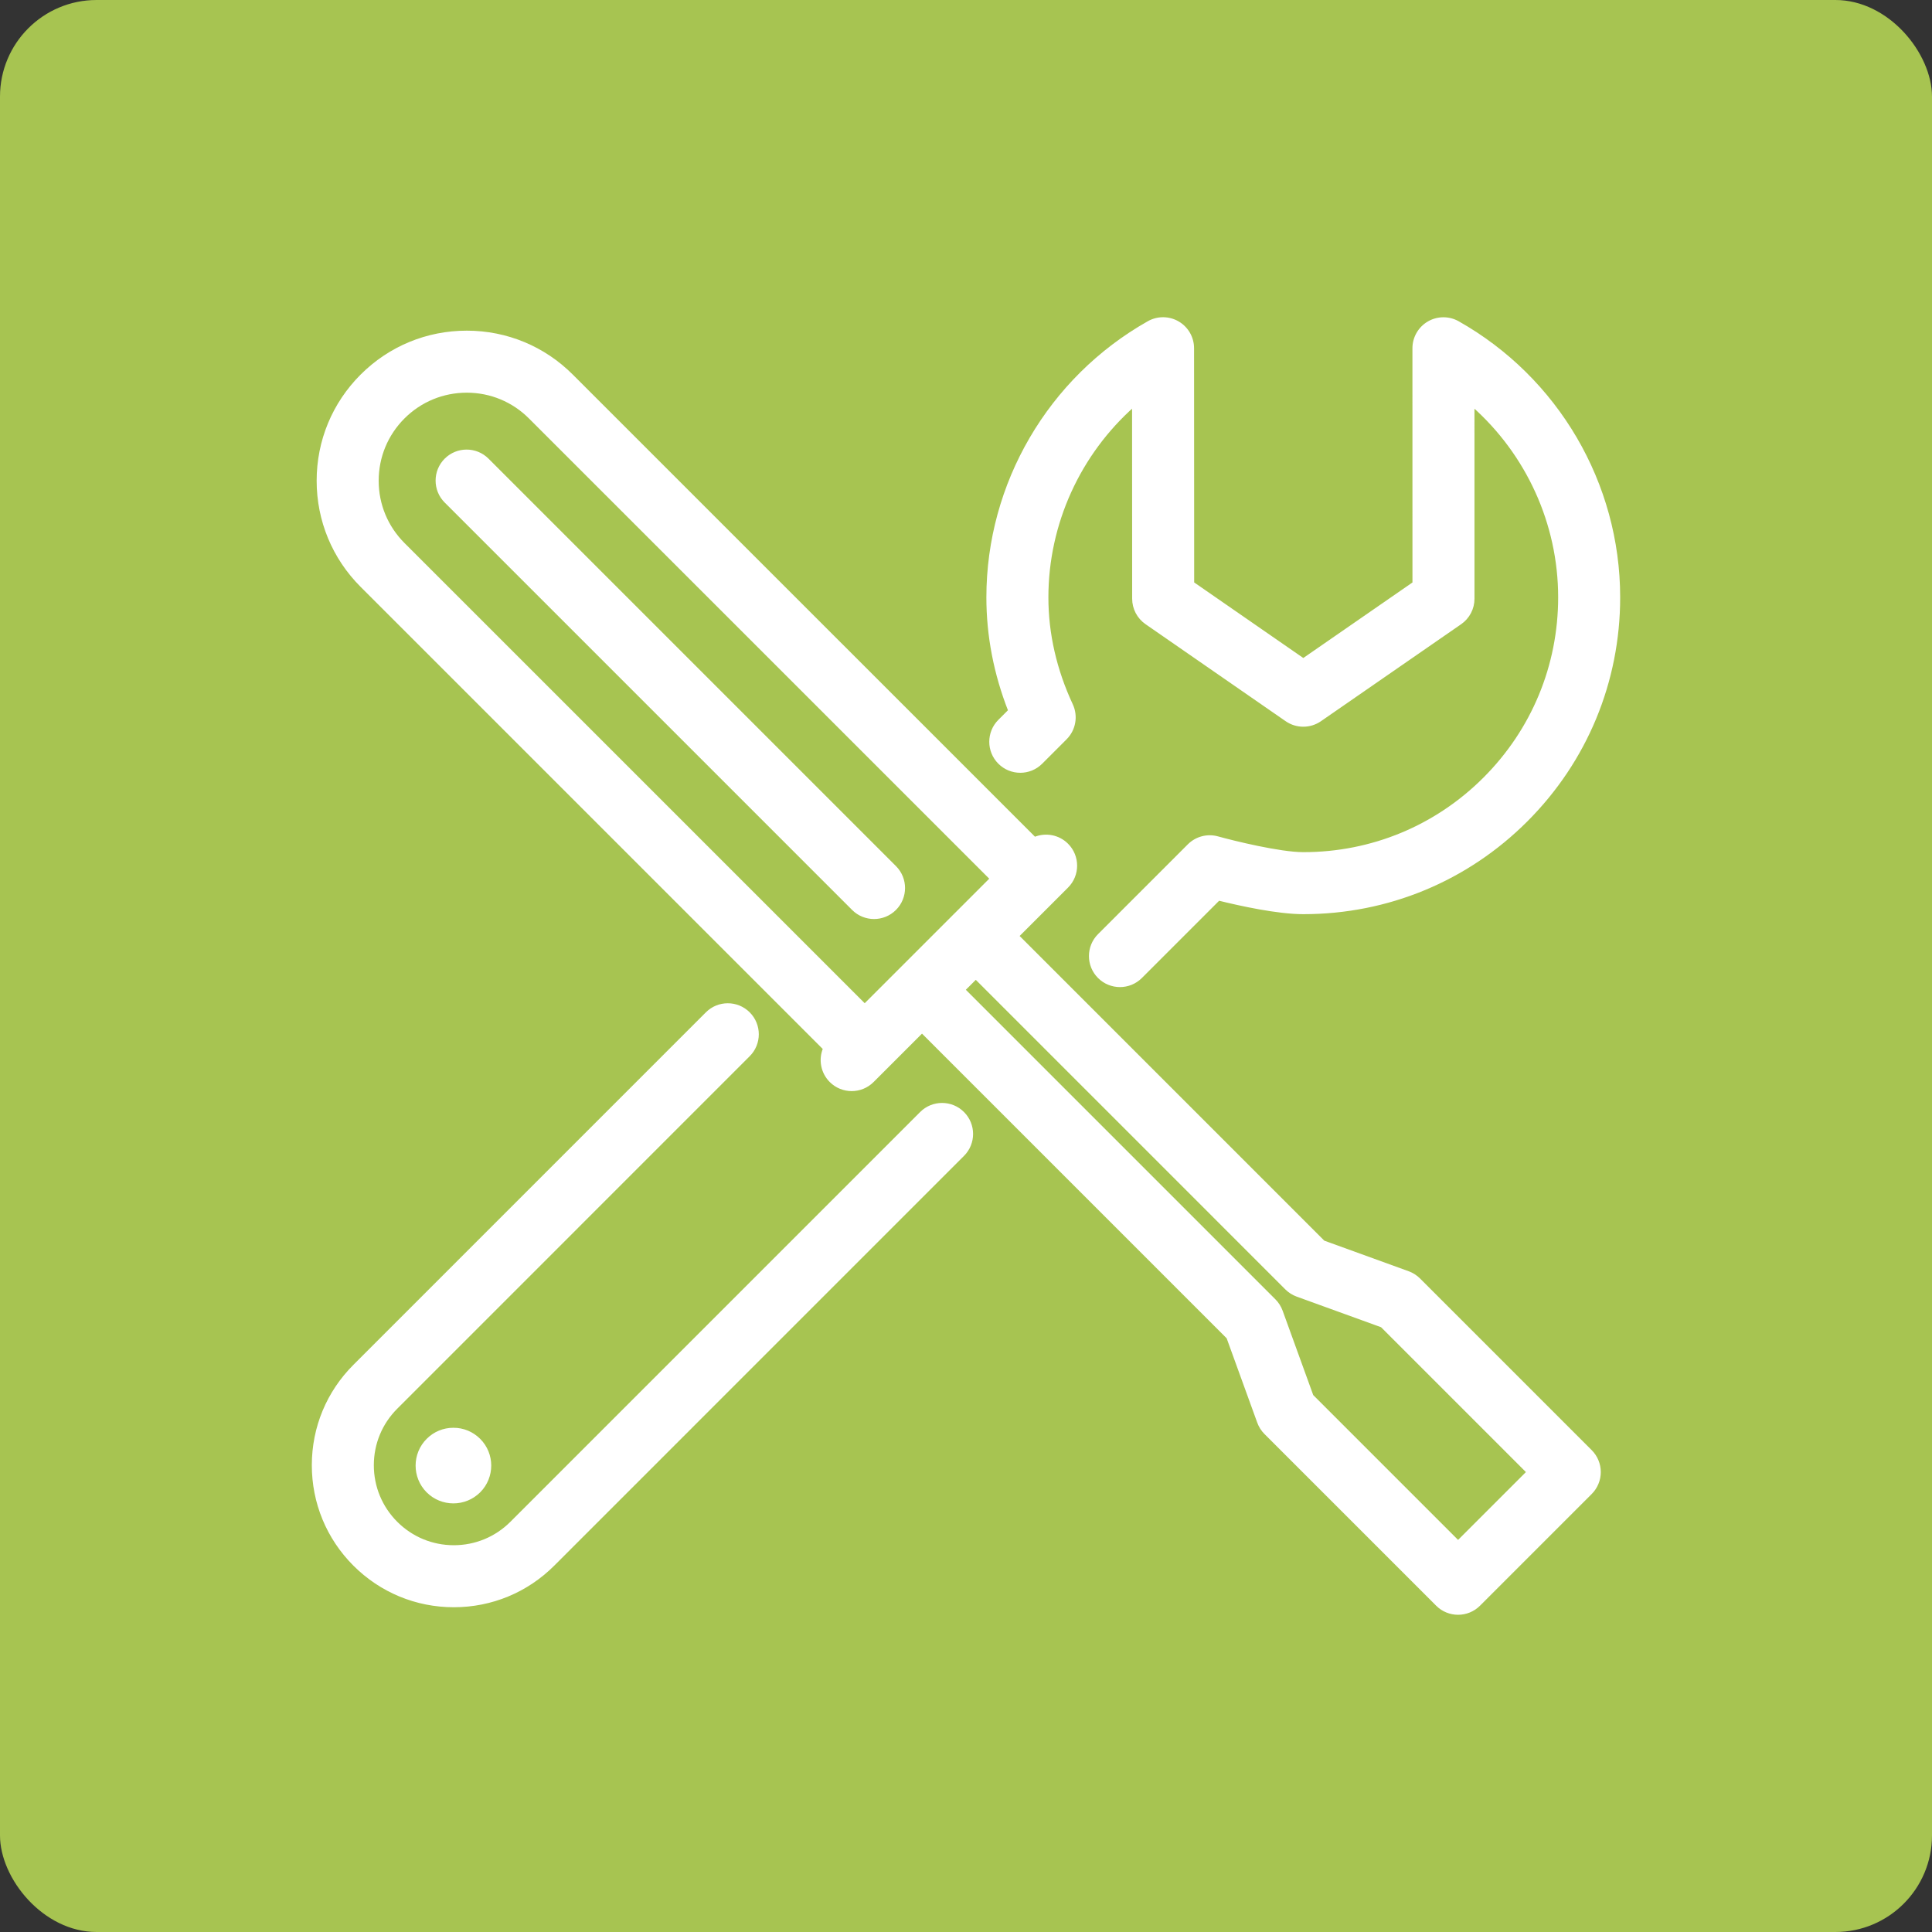
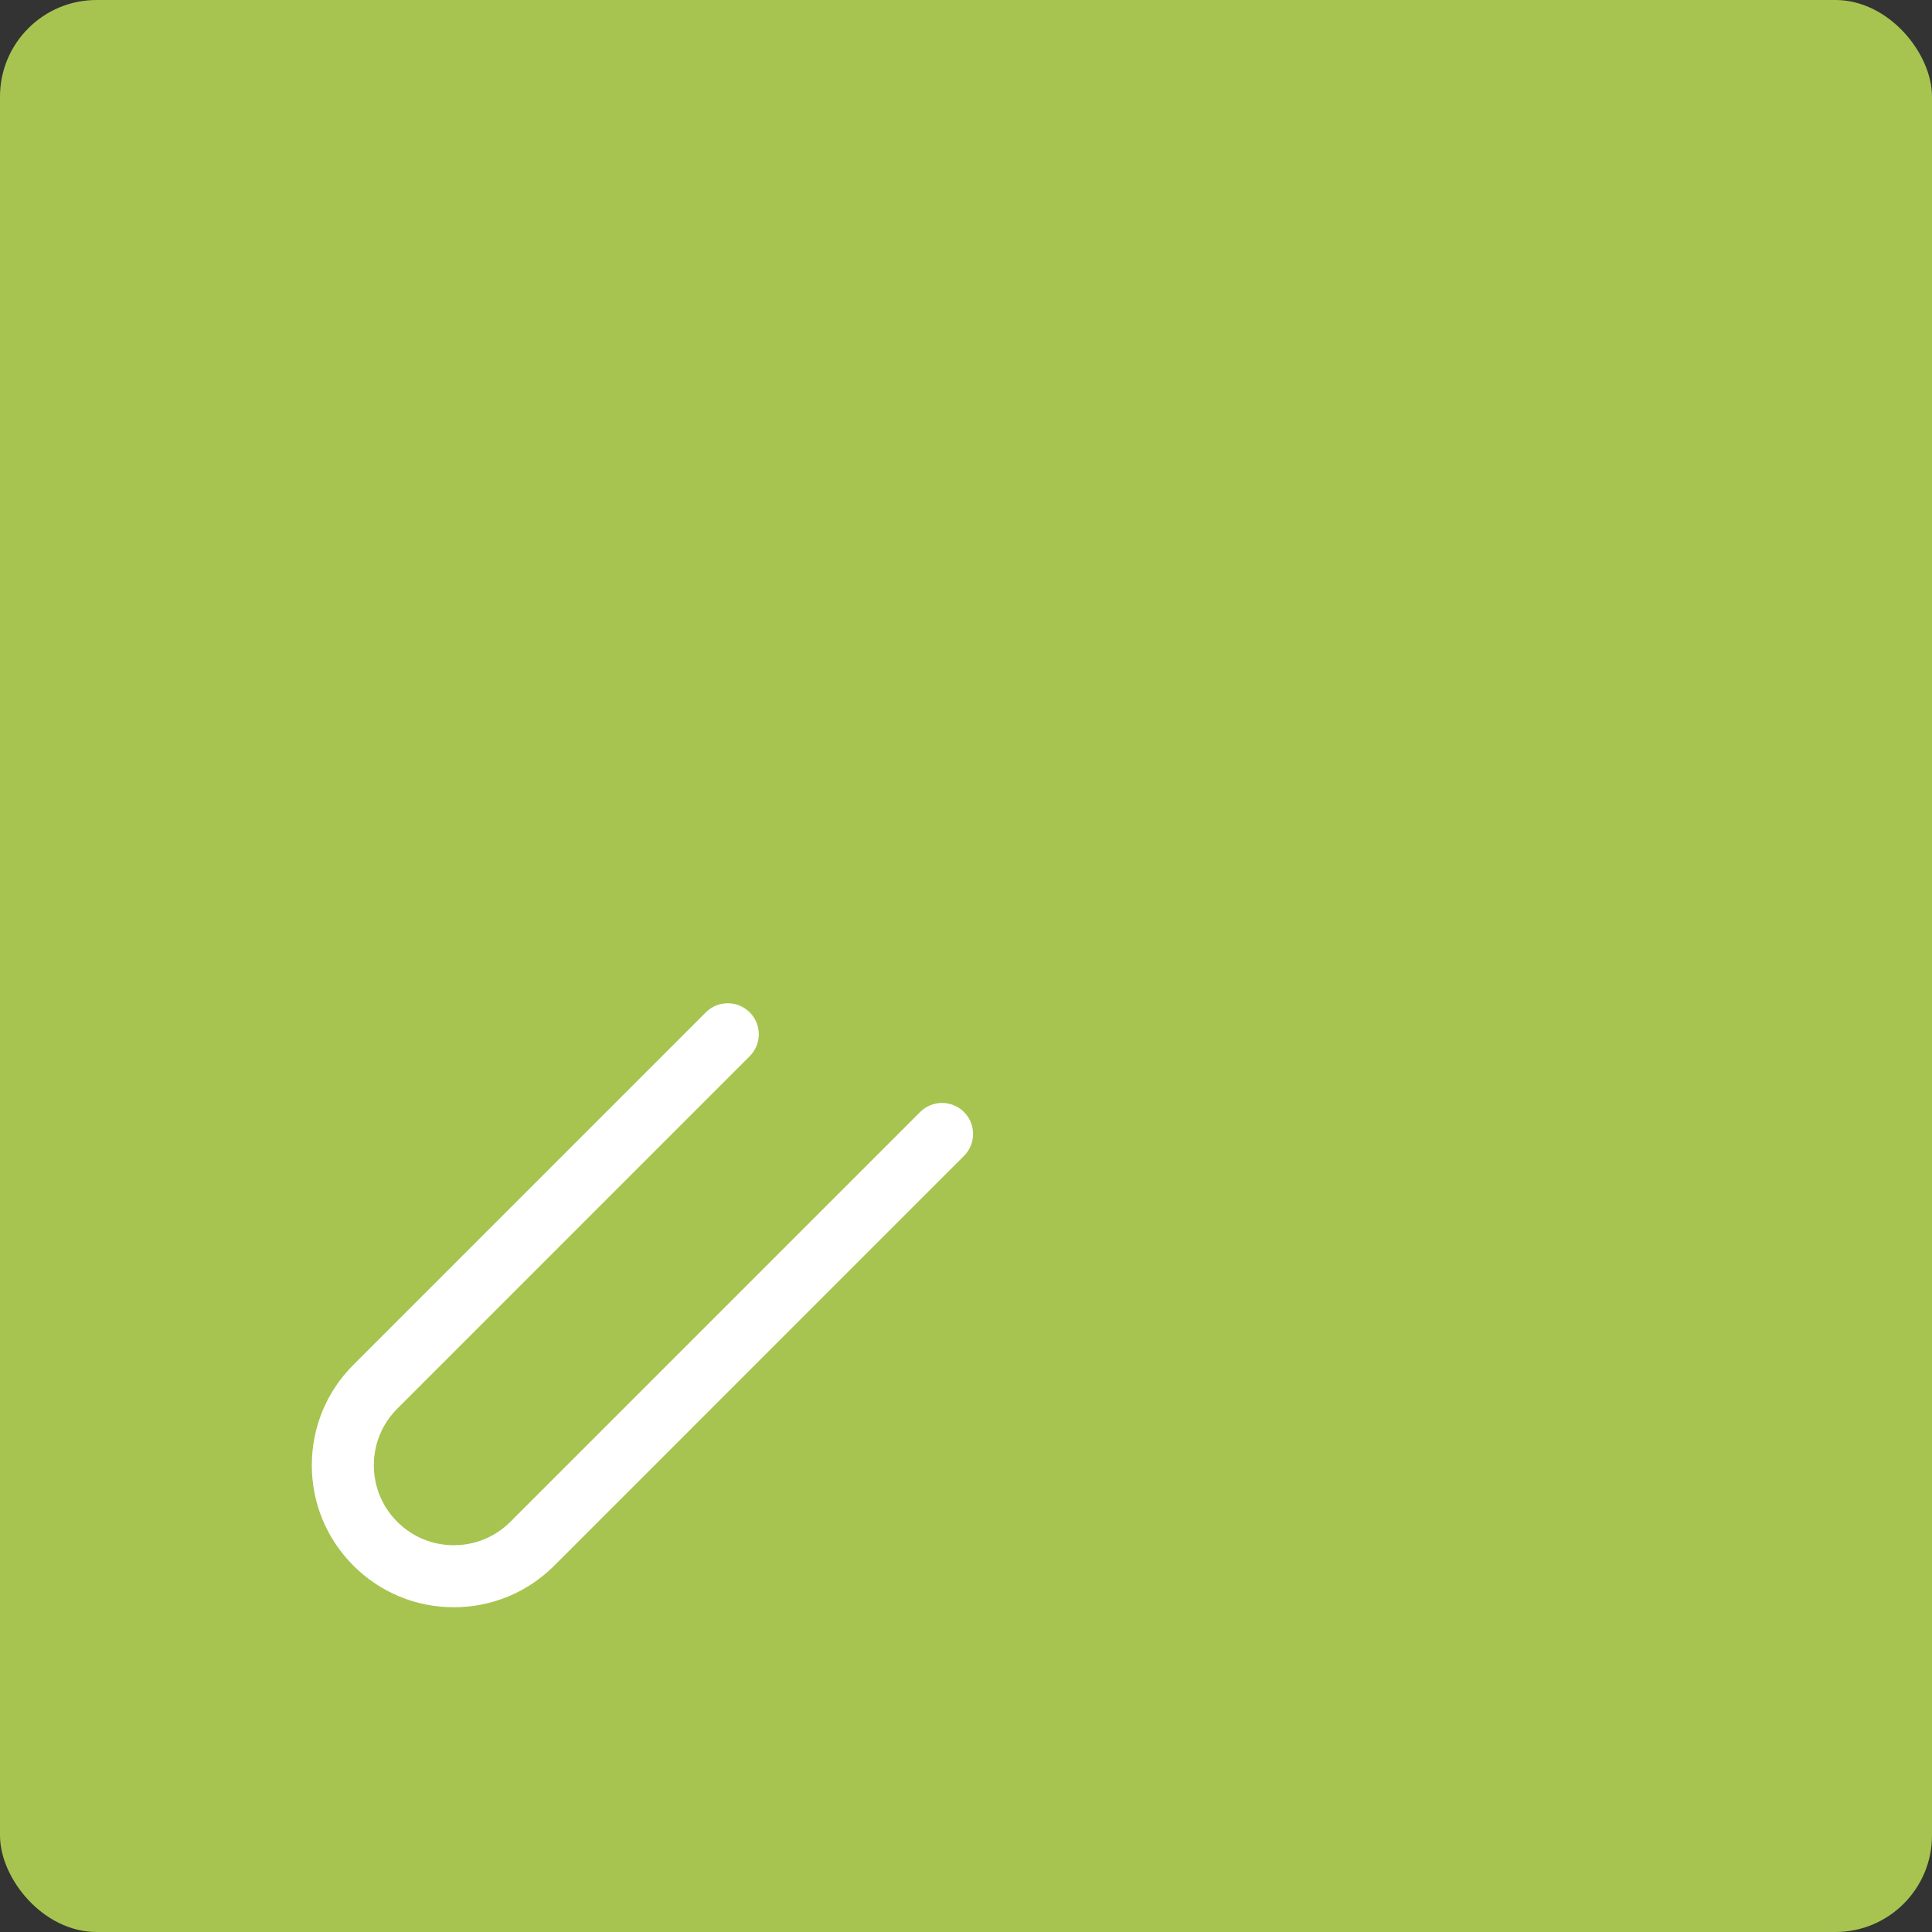
<svg xmlns="http://www.w3.org/2000/svg" fill="#ffffff" height="800px" width="800px" version="1.1" id="Capa_1" viewBox="-106.08 -106.08 654.16 654.16" xml:space="preserve" stroke="#ffffff">
  <rect x="-106.08" y="-106.08" width="654.16" height="654.16" fill="#333333" stroke="none" />
  <g id="SVGRepo_bgCarrier" stroke-width="0">
    <rect x="-106.08" y="-106.08" width="654.16" height="654.16" rx="32.708" fill="#A7C451" strokewidth="0" />
  </g>
  <g id="SVGRepo_tracerCarrier" stroke-linecap="round" stroke-linejoin="round" />
  <g id="SVGRepo_iconCarrier">
    <g>
-       <path d="M232.307,138.009c-3.904,3.906-3.904,10.237,0.002,14.143s10.238,3.905,14.142-0.002l8.257-8.26 c2.97-2.971,3.767-7.481,1.994-11.29c-5.51-11.84-8.304-24.089-8.304-36.408c0-25.079,10.917-48.7,29.331-65.02l0.032,65.461 c0.001,3.279,1.611,6.35,4.307,8.217l47.446,32.854c3.423,2.37,7.958,2.372,11.382,0.002l47.463-32.837 c2.7-1.868,4.311-4.941,4.311-8.225l-0.007-65.457c18.412,16.305,29.33,39.907,29.336,64.965c0,23.19-9.029,44.993-25.425,61.392 c-16.383,16.387-38.159,25.408-61.325,25.408c-0.022,0-0.045,0-0.068,0c-7.971-0.006-23.618-3.865-28.975-5.352 c-3.473-0.966-7.199,0.015-9.748,2.563l-30.402,30.403c-3.905,3.905-3.905,10.237,0,14.143c1.953,1.952,4.512,2.929,7.071,2.929 s5.119-0.977,7.071-2.929l26.353-26.354c7.347,1.817,19.976,4.591,28.614,4.597c0.03,0,0.055,0,0.084,0 c28.505-0.001,55.307-11.104,75.467-31.268c20.172-20.176,31.281-47,31.281-75.534c-0.009-38.434-20.863-74.074-54.423-93.013 c-3.096-1.747-6.887-1.72-9.958,0.073c-3.07,1.793-4.958,5.081-4.957,8.637l0.008,79.557l-37.46,25.916L297.76,91.387 l-0.039-79.563c-0.002-3.555-1.891-6.842-4.961-8.633c-3.07-1.792-6.861-1.817-9.957-0.069 c-33.557,18.956-54.403,54.618-54.403,93.069c0,12.988,2.48,25.854,7.383,38.343L232.307,138.009z" />
      <path d="M205.828,270.797L67.106,409.524c-5.213,5.216-12.143,8.09-19.513,8.095c-0.005,0-0.009,0-0.015,0 c-7.368-0.001-14.299-2.873-19.511-8.085c-5.211-5.217-8.077-12.156-8.068-19.541c0.008-7.363,2.879-14.275,8.097-19.476 l119.319-119.33c3.905-3.905,3.905-10.236,0-14.142c-3.905-3.904-10.237-3.905-14.142,0.001L13.967,356.364 C4.975,365.325,0.015,377.26,0,389.97c-0.015,12.731,4.928,24.699,13.922,33.703c8.994,8.994,20.946,13.946,33.656,13.946 c0.009,0,0.018,0,0.026,0c12.711-0.007,24.661-4.964,33.647-13.955L219.97,284.94c3.905-3.905,3.905-10.237,0-14.143 C216.064,266.893,209.733,266.893,205.828,270.797z" />
-       <path d="M47.436,377.851c-3.294,0.002-6.388,1.289-8.672,3.585c-4.807,4.777-4.831,12.583-0.054,17.398 c0.012,0.013,0.024,0.024,0.036,0.037c2.395,2.389,5.539,3.585,8.688,3.585c3.156,0,6.317-1.202,8.73-3.61 c4.786-4.809,4.772-12.615-0.011-17.383c-2.325-2.33-5.417-3.612-8.709-3.612C47.442,377.851,47.439,377.851,47.436,377.851z" />
-       <path d="M374.381,327.157c-1.036-1.035-2.286-1.83-3.662-2.33l-28.677-10.398l-103.588-103.59l16.743-16.742 c3.905-3.905,3.906-10.237,0-14.143c-2.964-2.962-7.325-3.678-10.963-2.144L87.552,21.146C78.076,11.639,65.456,6.395,52.017,6.379 c-0.02,0-0.038,0-0.058,0c-13.439,0-26.071,5.226-35.576,14.72C6.866,30.616,1.629,43.264,1.637,56.714 c0.007,13.439,5.248,26.075,14.755,35.577l156.684,156.677c-1.534,3.637-0.82,7.998,2.144,10.962 c3.906,3.904,10.238,3.906,14.142,0l16.739-16.739L309.69,346.779l10.399,28.678c0.499,1.376,1.294,2.627,2.33,3.662l58.124,58.123 c1.953,1.952,4.512,2.929,7.071,2.929s5.119-0.977,7.071-2.929l37.819-37.819c1.875-1.876,2.929-4.419,2.929-7.071 s-1.054-5.195-2.929-7.071L374.381,327.157z M217.239,203.768c-0.021,0.021-0.043,0.044-0.064,0.065L186.7,234.308L30.532,78.147 c-5.732-5.729-8.891-13.344-8.895-21.443c-0.004-8.104,3.152-15.726,8.884-21.458c5.725-5.719,13.337-8.866,21.438-8.866 c0.012,0,0.024,0,0.035,0c8.093,0.009,15.689,3.165,21.403,8.897l156.175,156.159l-12.268,12.268 C217.283,203.725,217.261,203.746,217.239,203.768z M387.614,416.029l-49.48-49.48l-10.399-28.678 c-0.499-1.376-1.294-2.627-2.33-3.662l-105.161-105.16l4.068-4.067l105.16,105.161c1.036,1.035,2.286,1.83,3.662,2.33 l28.677,10.398l49.48,49.48L387.614,416.029z" />
-       <path d="M58.981,49.573c-3.905-3.904-10.237-3.904-14.142,0c-3.905,3.905-3.905,10.237,0,14.143l137.951,137.95 c1.952,1.952,4.512,2.929,7.071,2.929s5.119-0.977,7.071-2.929c3.905-3.905,3.905-10.237,0-14.143L58.981,49.573z" />
    </g>
  </g>
</svg>